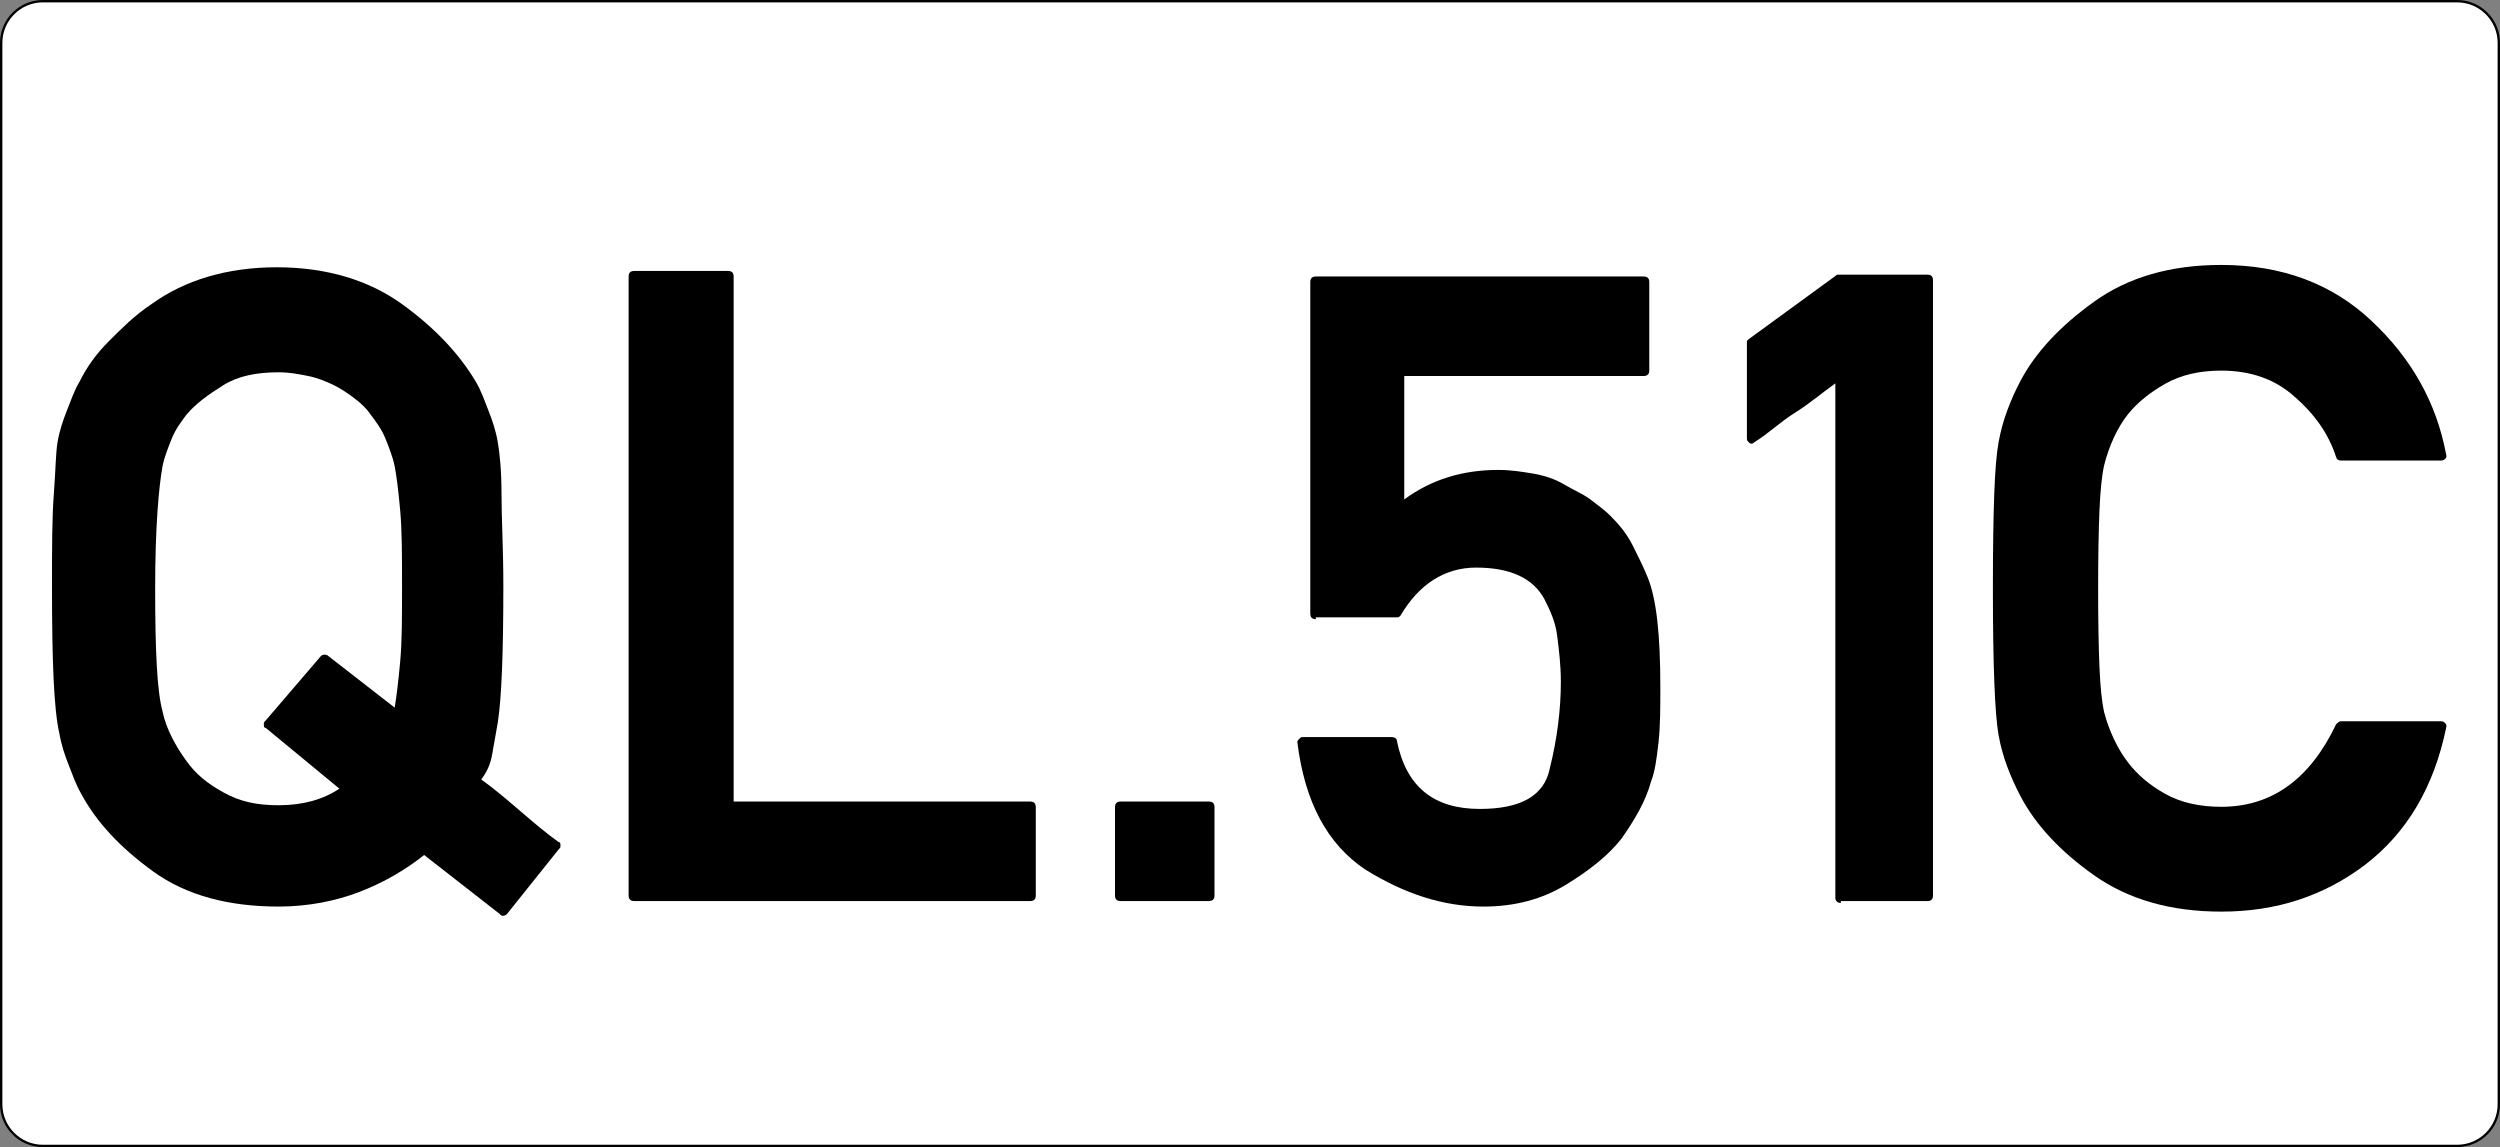
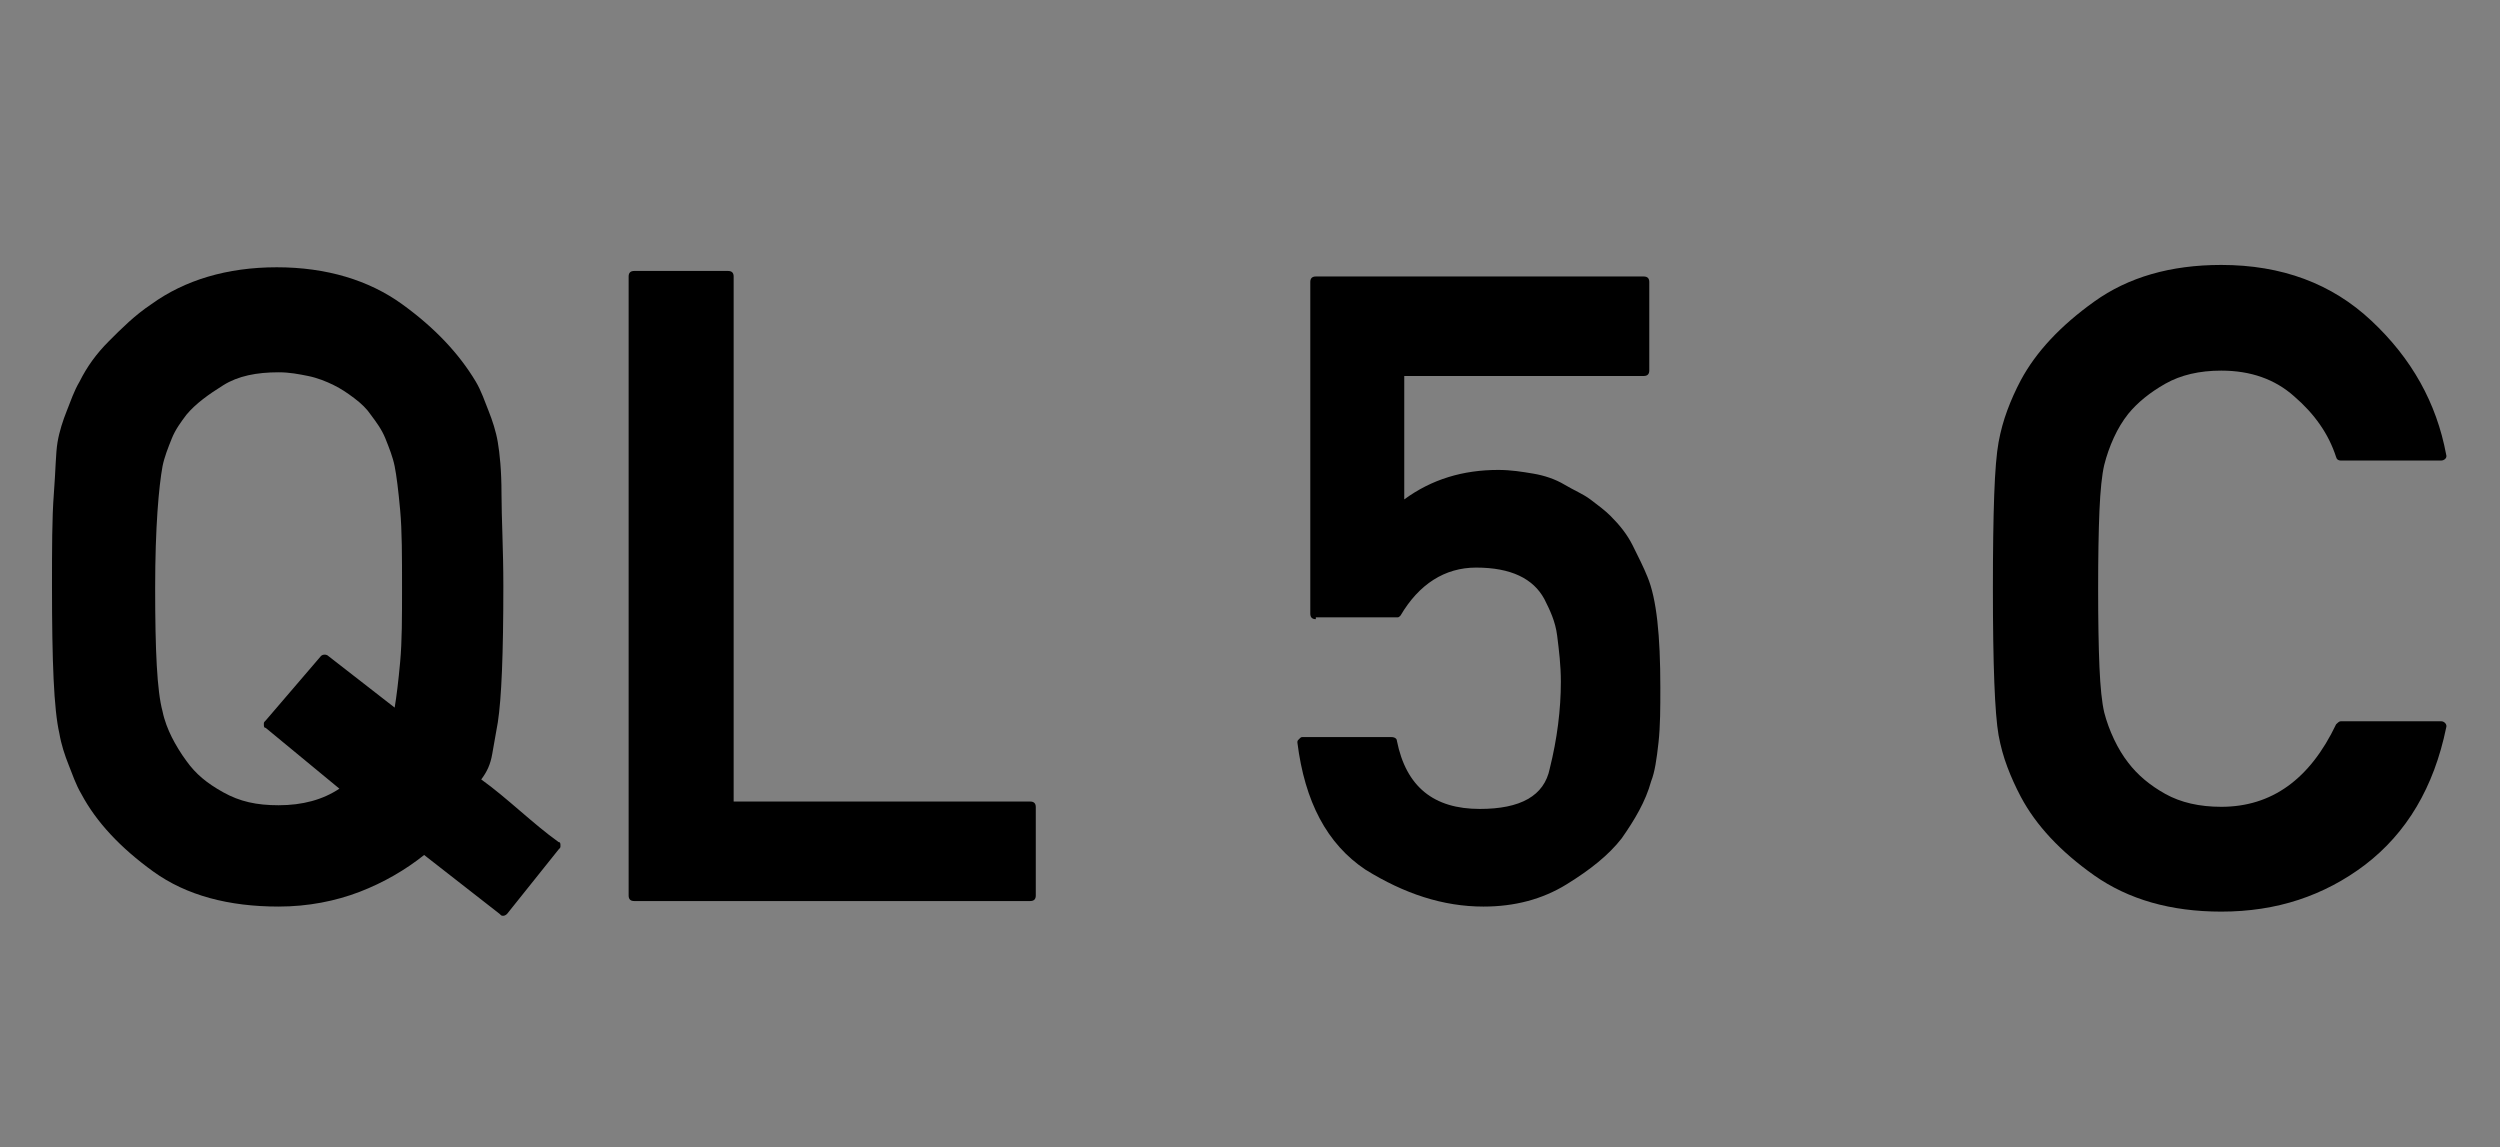
<svg xmlns="http://www.w3.org/2000/svg" xml:space="preserve" width="559.336mm" height="256.649mm" version="1.0" shape-rendering="geometricPrecision" text-rendering="geometricPrecision" image-rendering="optimizeQuality" fill-rule="evenodd" clip-rule="evenodd" viewBox="0 0 22704.72 10417.98">
  <rect x="0" y="0" width="22704.72" height="10417.98" fill="#808080" stroke="none" />
  <g id="Layer_x0020_1">
    <g id="_2404248603216">
-       <path fill="white" fill-rule="nonzero" stroke="black" stroke-width="21.48" stroke-miterlimit="22.926" d="M22315.9 10407.24l-21927.08 0c-207.9,0 -378.08,-170.11 -378.08,-378.08l0 -9640.34c0,-207.9 170.11,-378.08 378.08,-378.08l21927.08 0.07c207.9,0 378.08,170.11 378.08,378.08l0 9640.41c0,207.83 -170.11,377.93 -378.08,377.93z" />
      <g>
        <path fill="black" fill-rule="nonzero" d="M4604.89 8300.28c0,0 -16.76,16.76 -33.45,16.76 -16.7,0 -16.76,0 -33.45,-16.76l-686.01 -535.44c-167.33,133.88 -368.11,250.99 -585.58,334.66 -217.48,83.66 -468.47,133.87 -736.22,133.87 -451.77,0 -836.57,-100.42 -1137.78,-317.9 -301.2,-217.54 -518.68,-451.77 -652.55,-702.76l0 0c-50.21,-83.66 -83.66,-184.03 -117.12,-267.69 -33.45,-83.66 -66.9,-184.03 -83.66,-284.45 -50.21,-217.54 -66.9,-652.55 -66.9,-1338.56 0,-334.65 0,-619.1 16.76,-836.57 16.76,-217.48 16.76,-368.11 33.45,-468.47 16.7,-100.36 50.21,-200.78 83.66,-284.45 33.45,-83.66 66.91,-184.02 117.12,-267.69l-0.06 -0.06c66.9,-133.87 150.57,-250.99 267.69,-368.11 117.12,-117.12 234.23,-234.23 384.8,-334.65 301.2,-217.54 686.01,-334.65 1137.78,-334.65 451.77,0 836.58,117.12 1137.78,334.65 301.2,217.54 518.68,451.77 669.24,702.76 50.21,83.66 83.66,184.03 117.12,267.69 33.45,83.66 66.91,184.03 83.66,284.45 16.76,100.42 33.45,250.99 33.45,468.47 0,217.48 16.76,501.98 16.76,836.57 0,619.1 -16.76,1020.66 -50.21,1238.14 -16.76,100.42 -33.45,184.03 -50.21,284.45 -16.76,100.42 -50.21,167.33 -100.42,234.23 117.12,83.66 234.23,184.02 351.35,284.44 117.12,100.42 234.23,200.78 351.35,284.45 16.76,0 16.76,16.76 16.76,33.45 0,16.7 0,16.76 -16.76,33.45l-468.34 585.71zm-2191.89 -1689.91c-16.76,0 -16.76,-16.76 -16.76,-33.45 0,-16.7 0,-16.76 16.76,-33.45l501.98 -585.58c16.76,-16.76 50.21,-16.76 66.91,0l602.34 468.47c16.76,-100.42 33.45,-234.23 50.21,-418.32 16.76,-184.09 16.76,-401.56 16.76,-669.25 0,-284.44 0,-518.68 -16.76,-702.76 -16.76,-184.09 -33.45,-317.9 -50.21,-401.56 -16.76,-83.66 -50.21,-167.33 -83.66,-250.99 -33.45,-83.66 -83.66,-150.57 -133.87,-217.54 -33.45,-50.21 -83.66,-100.42 -150.57,-150.57 -66.91,-50.15 -117.12,-83.66 -184.03,-117.11 -66.9,-33.46 -150.57,-66.91 -234.23,-83.66 -83.66,-16.76 -167.33,-33.45 -267.69,-33.45 -200.78,0 -368.11,33.45 -501.98,117.12 -133.87,83.66 -250.99,167.33 -334.65,267.69 -50.21,66.9 -100.42,133.87 -133.87,217.54 -33.45,83.66 -66.9,167.33 -83.66,250.99 -33.45,184.03 -66.9,552.13 -66.9,1104.33 0,568.89 16.76,937 66.9,1121.02 16.76,83.66 50.21,167.33 83.66,234.23 33.45,66.91 83.66,150.57 133.87,217.54 83.66,117.12 184.03,200.78 334.65,284.45 150.63,83.66 301.2,117.12 501.98,117.12 217.54,0 401.56,-50.21 552.13,-150.57l-669.31 -552.2z" />
        <path fill="black" fill-rule="nonzero" d="M5759.37 8183.16c-33.45,0 -50.21,-16.76 -50.21,-50.21l0 -5621.86c0,-33.45 16.76,-50.21 50.21,-50.21l853.33 0c33.45,0 50.21,16.76 50.21,50.21l0 4768.53 2693.75 0c33.45,0 50.21,16.76 50.21,50.21l0 803.12c0,33.45 -16.76,50.21 -50.21,50.21l-3597.3 0z" />
-         <path fill="black" fill-rule="nonzero" d="M10176.55 8183.16c-33.46,0 -50.21,-16.76 -50.21,-50.21l0 -803.12c0,-33.46 16.76,-50.21 50.21,-50.21l803.12 0c33.45,0 50.21,16.76 50.21,50.21l0 803.12c0,33.45 -16.76,50.21 -50.21,50.21l-803.12 0z" />
        <path fill="black" fill-rule="nonzero" d="M11950.12 5623.16c-33.45,0 -50.21,-16.76 -50.21,-50.21l0 -3011.71c0,-33.45 16.76,-50.21 50.21,-50.21l2978.26 0.06c33.45,0 50.21,16.76 50.21,50.21l0 803.12c0,33.45 -16.76,50.21 -50.21,50.21l-2175.13 -0.06 0 1121.02c250.99,-184.03 535.43,-267.69 853.33,-267.69 117.12,0 217.54,16.76 317.9,33.46 100.42,16.76 200.78,50.21 284.45,100.42 83.66,50.21 167.33,83.66 234.23,133.87 66.9,50.21 133.87,100.42 184.02,150.57 83.66,83.66 150.57,167.33 200.78,267.69 50.21,100.36 100.42,200.78 133.87,284.44 83.66,200.78 117.12,535.44 117.12,1003.9 0,184.02 0,351.35 -16.76,501.98 -16.76,150.63 -33.45,267.69 -66.91,351.35l0 0c-50.21,184.02 -150.57,351.35 -267.69,518.68 -117.12,150.57 -284.44,284.45 -501.98,418.32 -217.54,133.88 -468.47,200.78 -752.91,200.78 -368.11,0 -719.46,-117.12 -1070.81,-334.65 -351.35,-234.23 -552.13,-619.1 -619.1,-1154.47 0,-16.76 0,-16.76 16.76,-33.45 16.76,-16.7 16.76,-16.76 33.45,-16.76l803.13 0c33.45,0 50.21,16.76 50.21,33.45 83.66,418.32 334.65,619.1 752.91,619.1 368.11,0 585.58,-117.12 635.79,-368.11 66.91,-267.69 100.42,-535.44 100.42,-786.37 0,-150.57 -16.76,-284.45 -33.45,-418.32 -16.7,-133.87 -66.9,-234.23 -117.12,-334.65 -100.42,-184.02 -301.2,-284.45 -619.1,-284.45 -284.44,0 -518.68,150.57 -686.01,435.02 -16.76,16.76 -16.76,16.76 -33.45,16.76l-736.22 0 0 16.7z" />
-         <path fill="black" fill-rule="nonzero" d="M16718.64 8199.86c-33.46,0 -50.21,-16.76 -50.21,-50.21l0 -4668.1c-117.12,83.66 -234.23,184.02 -368.11,267.69 -133.88,83.66 -234.23,184.02 -368.11,267.69 -16.76,16.76 -33.45,16.76 -50.21,0 -16.76,-16.76 -16.76,-16.76 -16.76,-50.21l0 -853.33c0,0 0,-16.76 0,-16.76 0,0 16.76,-16.76 16.76,-16.76l803.12 -585.58 819.88 0.06c33.45,0 50.21,16.76 50.21,50.21l0 5588.41c0,33.45 -16.76,50.21 -50.21,50.21l-786.36 0 0 16.7z" />
      </g>
      <path fill="black" fill-rule="nonzero" d="M22168.04 6550.29c15.85,0 29.08,5.87 39.68,17.85 10.6,11.85 13.22,25.7 7.86,41.55 -111.06,539.43 -357.01,954.58 -737.46,1245.32 -185.18,140.25 -386.08,245.94 -602.94,317.32 -216.75,71.25 -450.72,106.94 -701.9,106.94 -457.32,0 -842.03,-109.68 -1154.11,-329.18 -306.59,-216.74 -528.69,-454.7 -666.33,-713.75 -47.54,-89.84 -88.47,-180.43 -122.78,-271.77 -34.31,-91.09 -60.77,-186.92 -79.24,-287.5 -34.32,-195.41 -51.54,-639.63 -51.54,-1332.54 0,-346.14 3.99,-629.02 11.85,-848.51 7.99,-219.36 21.21,-379.34 39.68,-479.66 18.47,-100.57 44.92,-197.03 79.24,-289.49 34.32,-92.72 75.24,-183.93 122.78,-273.77 137.64,-256.43 359.62,-494.26 666.33,-713.75 309.46,-222.11 694.16,-333.17 1154.11,-333.17 549.79,0 1004.61,169.2 1364.23,507.48 364.73,341.15 590.71,745.7 678.07,1213.62 5.36,15.85 2.74,29.08 -7.86,39.68 -10.61,10.48 -23.84,15.85 -39.68,15.85l-908.16 0c-23.83,0 -38.31,-10.61 -43.55,-31.69 -34.32,-105.94 -83.35,-204.39 -146.99,-295.48 -63.39,-91.21 -141.25,-176.44 -233.72,-255.93 -174.57,-155.85 -395.3,-233.71 -662.34,-233.71 -198.28,0 -367.48,39.56 -507.74,118.79 -140,79.24 -252.31,170.45 -337.03,273.77 -50.17,63.39 -93.84,135.27 -130.78,215.87 -36.93,80.73 -66,163.46 -87.22,247.94 -21.09,89.97 -35.56,228.85 -43.55,416.27 -7.86,187.8 -11.85,423.13 -11.85,705.89 0,288.37 3.99,525.7 11.85,712.13 7.99,186.17 22.46,324.31 43.55,414.4 21.21,81.86 50.91,163.22 89.21,243.95 38.31,80.61 81.24,151.23 128.78,212.01 84.72,111.18 197.03,205.64 337.03,283.63 140.25,77.86 309.46,116.8 507.74,116.8 457.45,0 805.09,-249.82 1043.05,-749.44 5.24,-5.24 11.85,-11.22 19.72,-17.84 7.98,-6.62 15.85,-9.86 23.83,-9.86l908.16 0z" />
    </g>
  </g>
</svg>